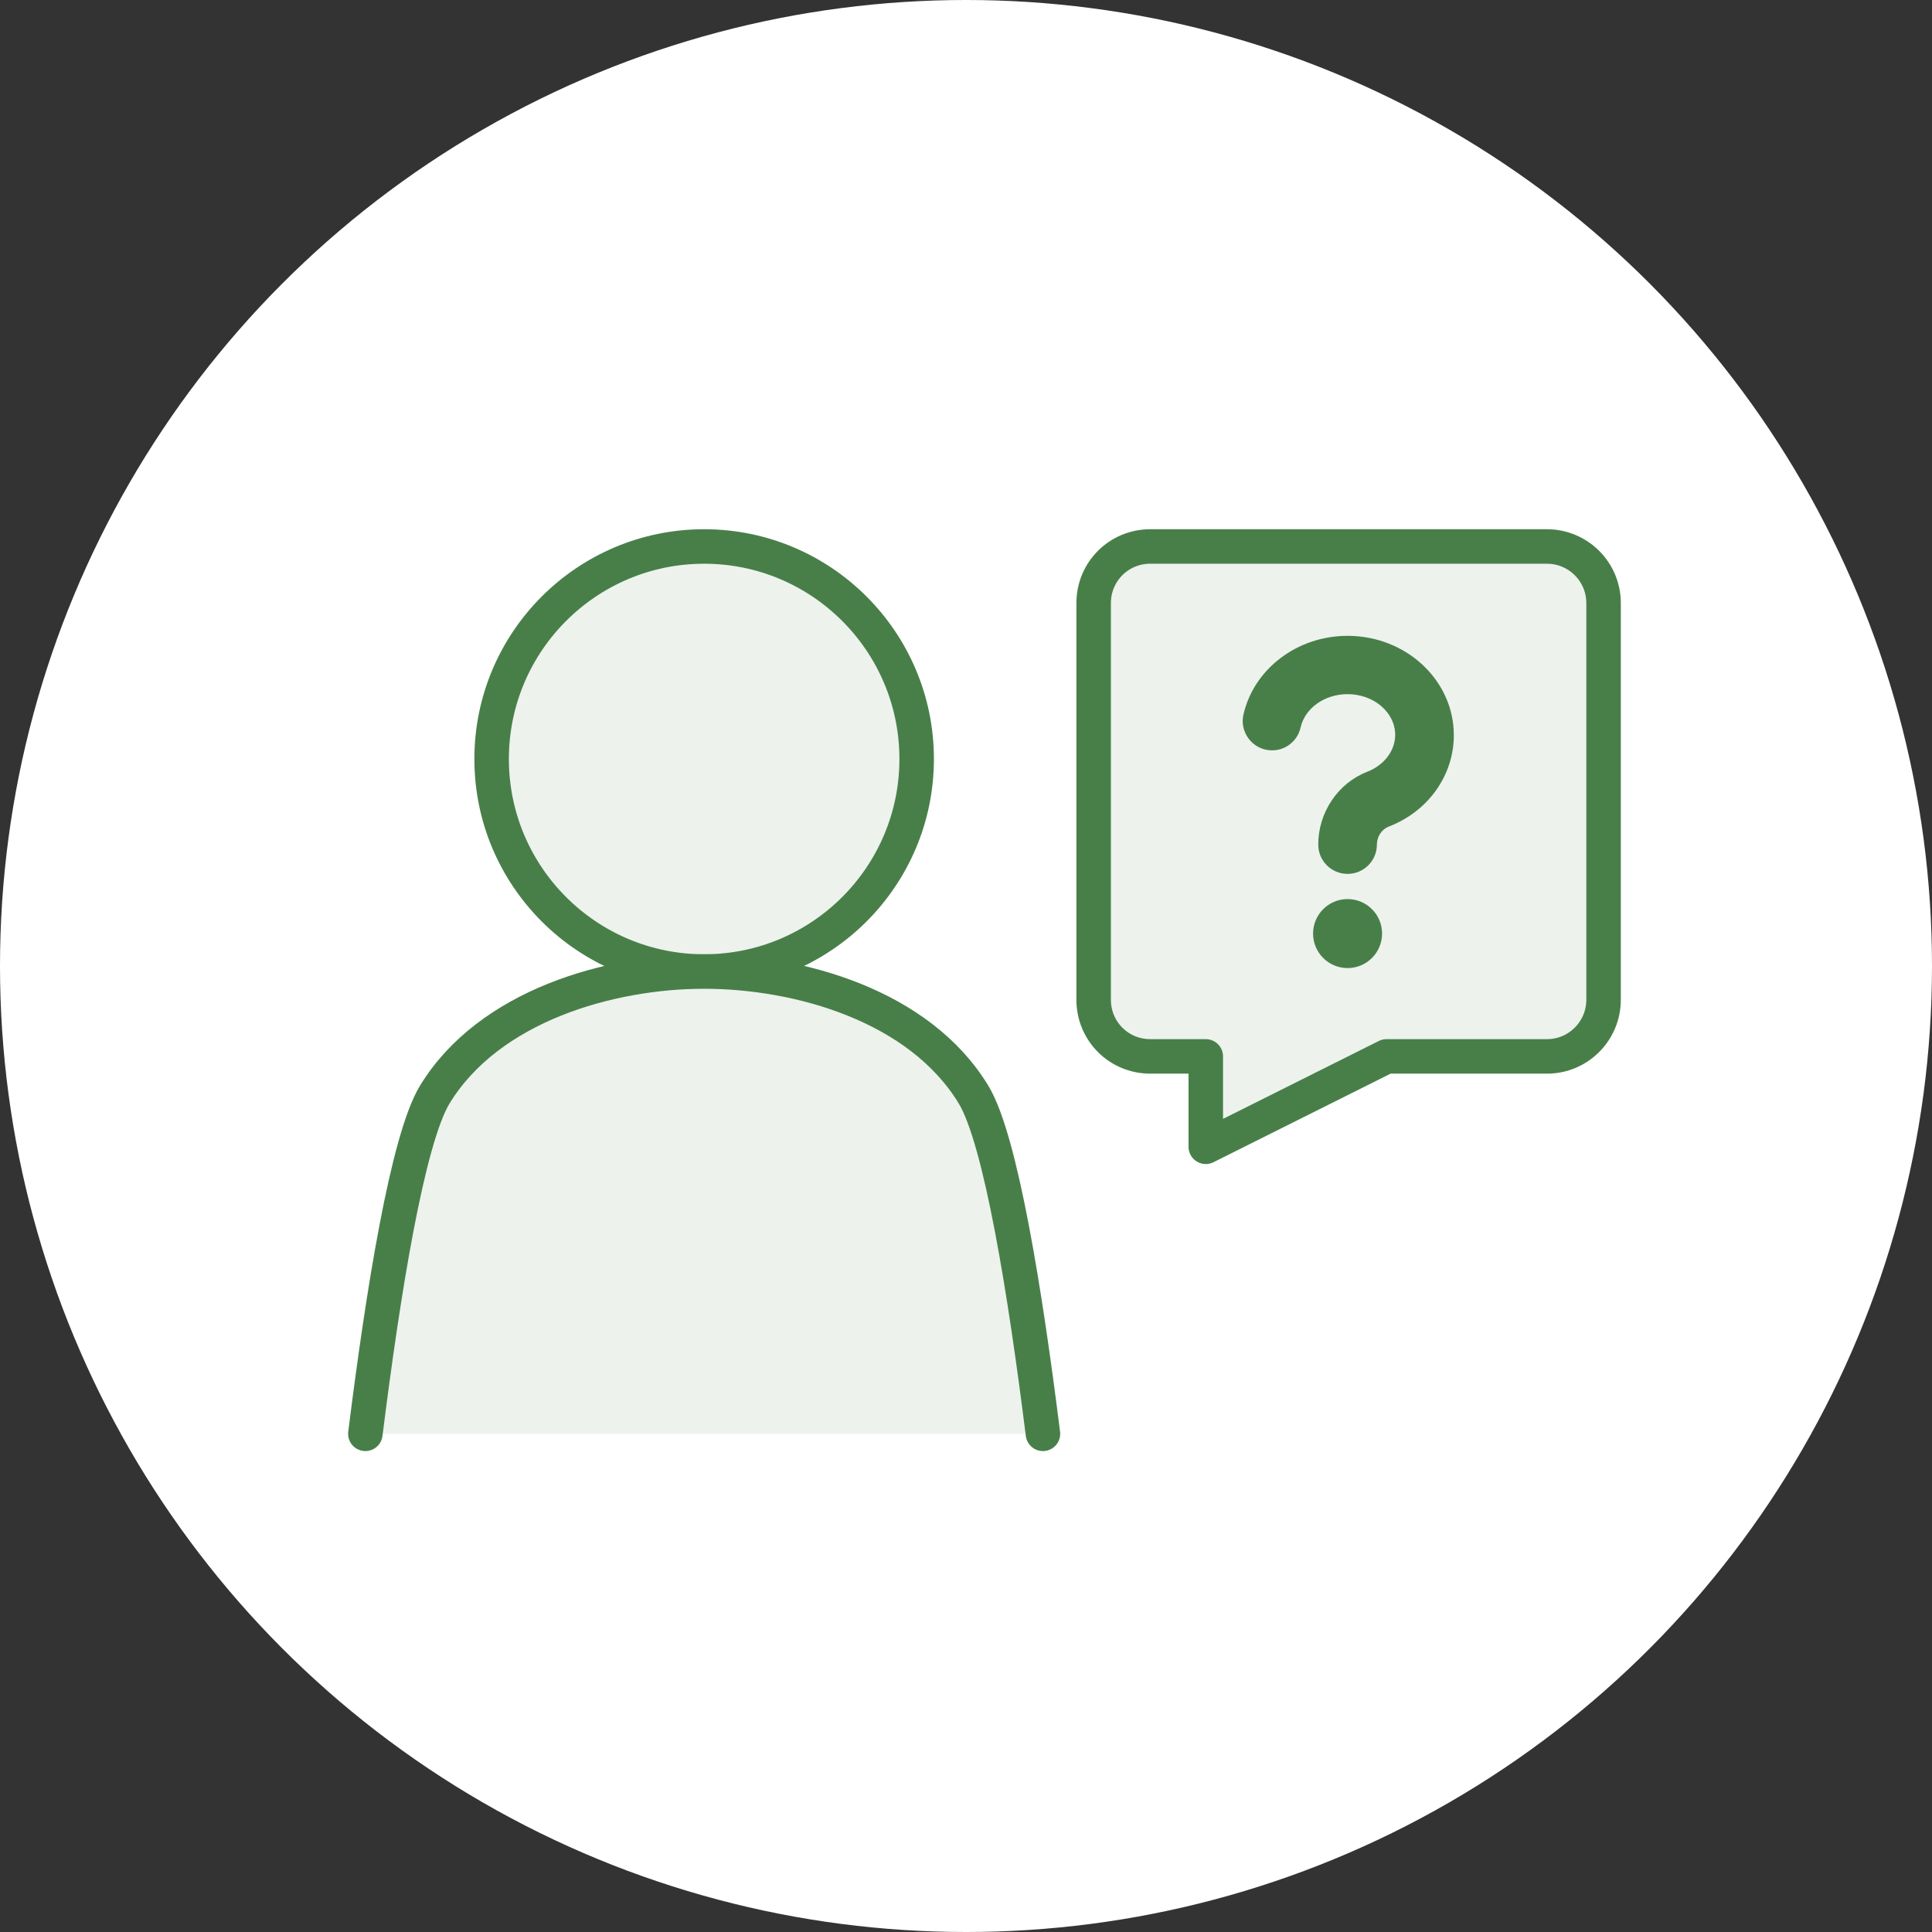
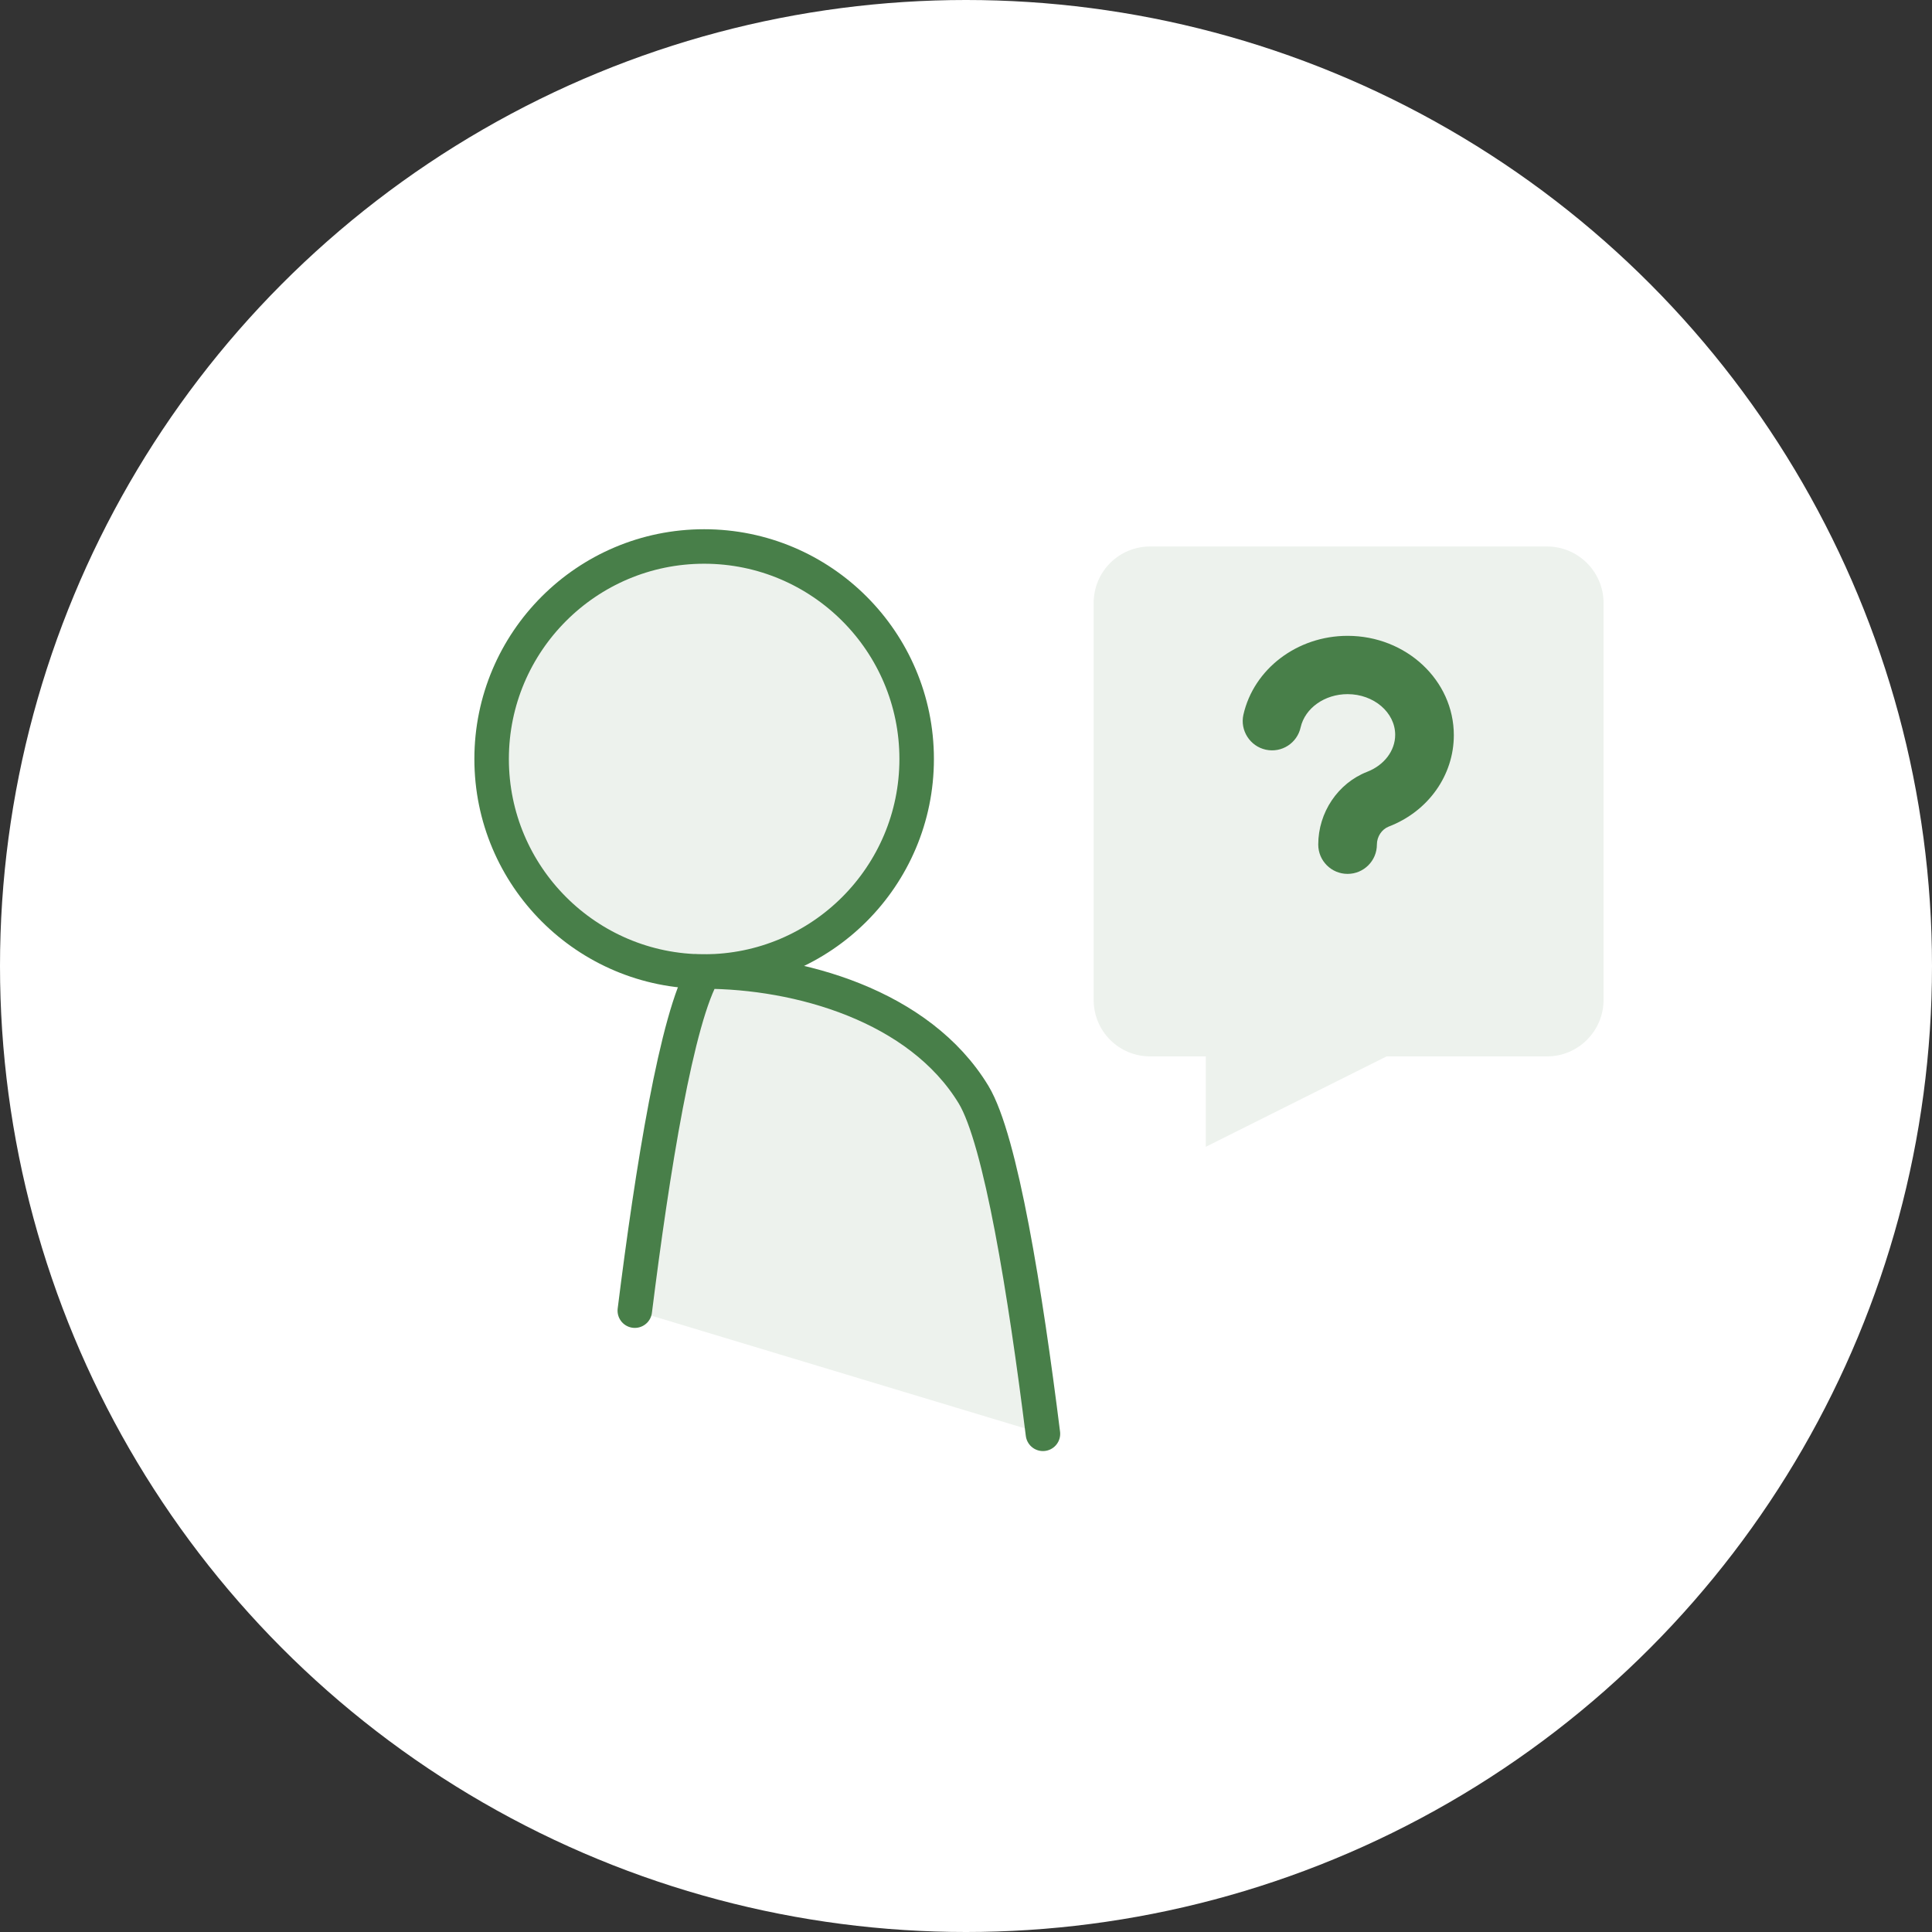
<svg xmlns="http://www.w3.org/2000/svg" id="_レイヤー_2" viewBox="0 0 56 56">
  <rect x="0" y="0" width="56" height="56" fill="#333333" stroke="none" />
  <defs>
    <style>.cls-1,.cls-2,.cls-3{stroke-width:0px;}.cls-1,.cls-4,.cls-5{fill:#edf2ed;}.cls-6{fill:none;stroke-linejoin:round;}.cls-6,.cls-4,.cls-5{stroke:#487f49;}.cls-6,.cls-5{stroke-linecap:round;}.cls-2{fill:#487f49;}.cls-3{fill:#fff;}.cls-4,.cls-5{stroke-miterlimit:10;}</style>
  </defs>
  <g id="design">
    <circle class="cls-3" cx="28" cy="28" r="28" />
    <path class="cls-4" d="M14.25,22c0,3.4,2.76,6.16,6.16,6.16s6.16-2.76,6.16-6.16-2.76-6.16-6.16-6.16-6.16,2.76-6.16,6.16Z" />
-     <path class="cls-5" d="M30.23,41.56c-.51-4.08-1.22-8.52-2.01-9.83-1.57-2.59-5.08-3.57-7.81-3.57s-6.24.99-7.81,3.57c-.79,1.31-1.5,5.75-2.01,9.83" />
+     <path class="cls-5" d="M30.23,41.56c-.51-4.08-1.22-8.52-2.01-9.83-1.57-2.59-5.08-3.57-7.81-3.57c-.79,1.31-1.5,5.75-2.01,9.83" />
    <path class="cls-1" d="M44.83,15.84h-11.49c-.91,0-1.64.73-1.64,1.64v11.5c0,.91.73,1.64,1.64,1.64h1.61v2.62l5.24-2.62h4.65c.91,0,1.64-.74,1.64-1.64v-11.5c0-.91-.74-1.64-1.64-1.64Z" />
-     <path class="cls-6" d="M44.83,15.84h-11.49c-.91,0-1.64.73-1.64,1.64v11.5c0,.91.73,1.64,1.64,1.64h1.61v2.62l5.24-2.62h4.65c.91,0,1.64-.74,1.64-1.64v-11.5c0-.91-.74-1.64-1.64-1.64Z" />
    <path class="cls-2" d="M39.06,25.33c-.47,0-.85-.38-.85-.85,0-.93.57-1.78,1.42-2.11.49-.19.81-.61.81-1.07,0-.65-.62-1.18-1.38-1.18-.66,0-1.23.4-1.36.96-.1.46-.55.75-1.01.65-.46-.1-.75-.56-.65-1.01.3-1.33,1.56-2.29,3.02-2.29,1.7,0,3.08,1.29,3.08,2.88,0,1.16-.74,2.21-1.89,2.65-.2.08-.34.29-.34.52,0,.47-.38.85-.85.85Z" />
-     <circle class="cls-2" cx="39.06" cy="27.06" r="1" />
  </g>
</svg>